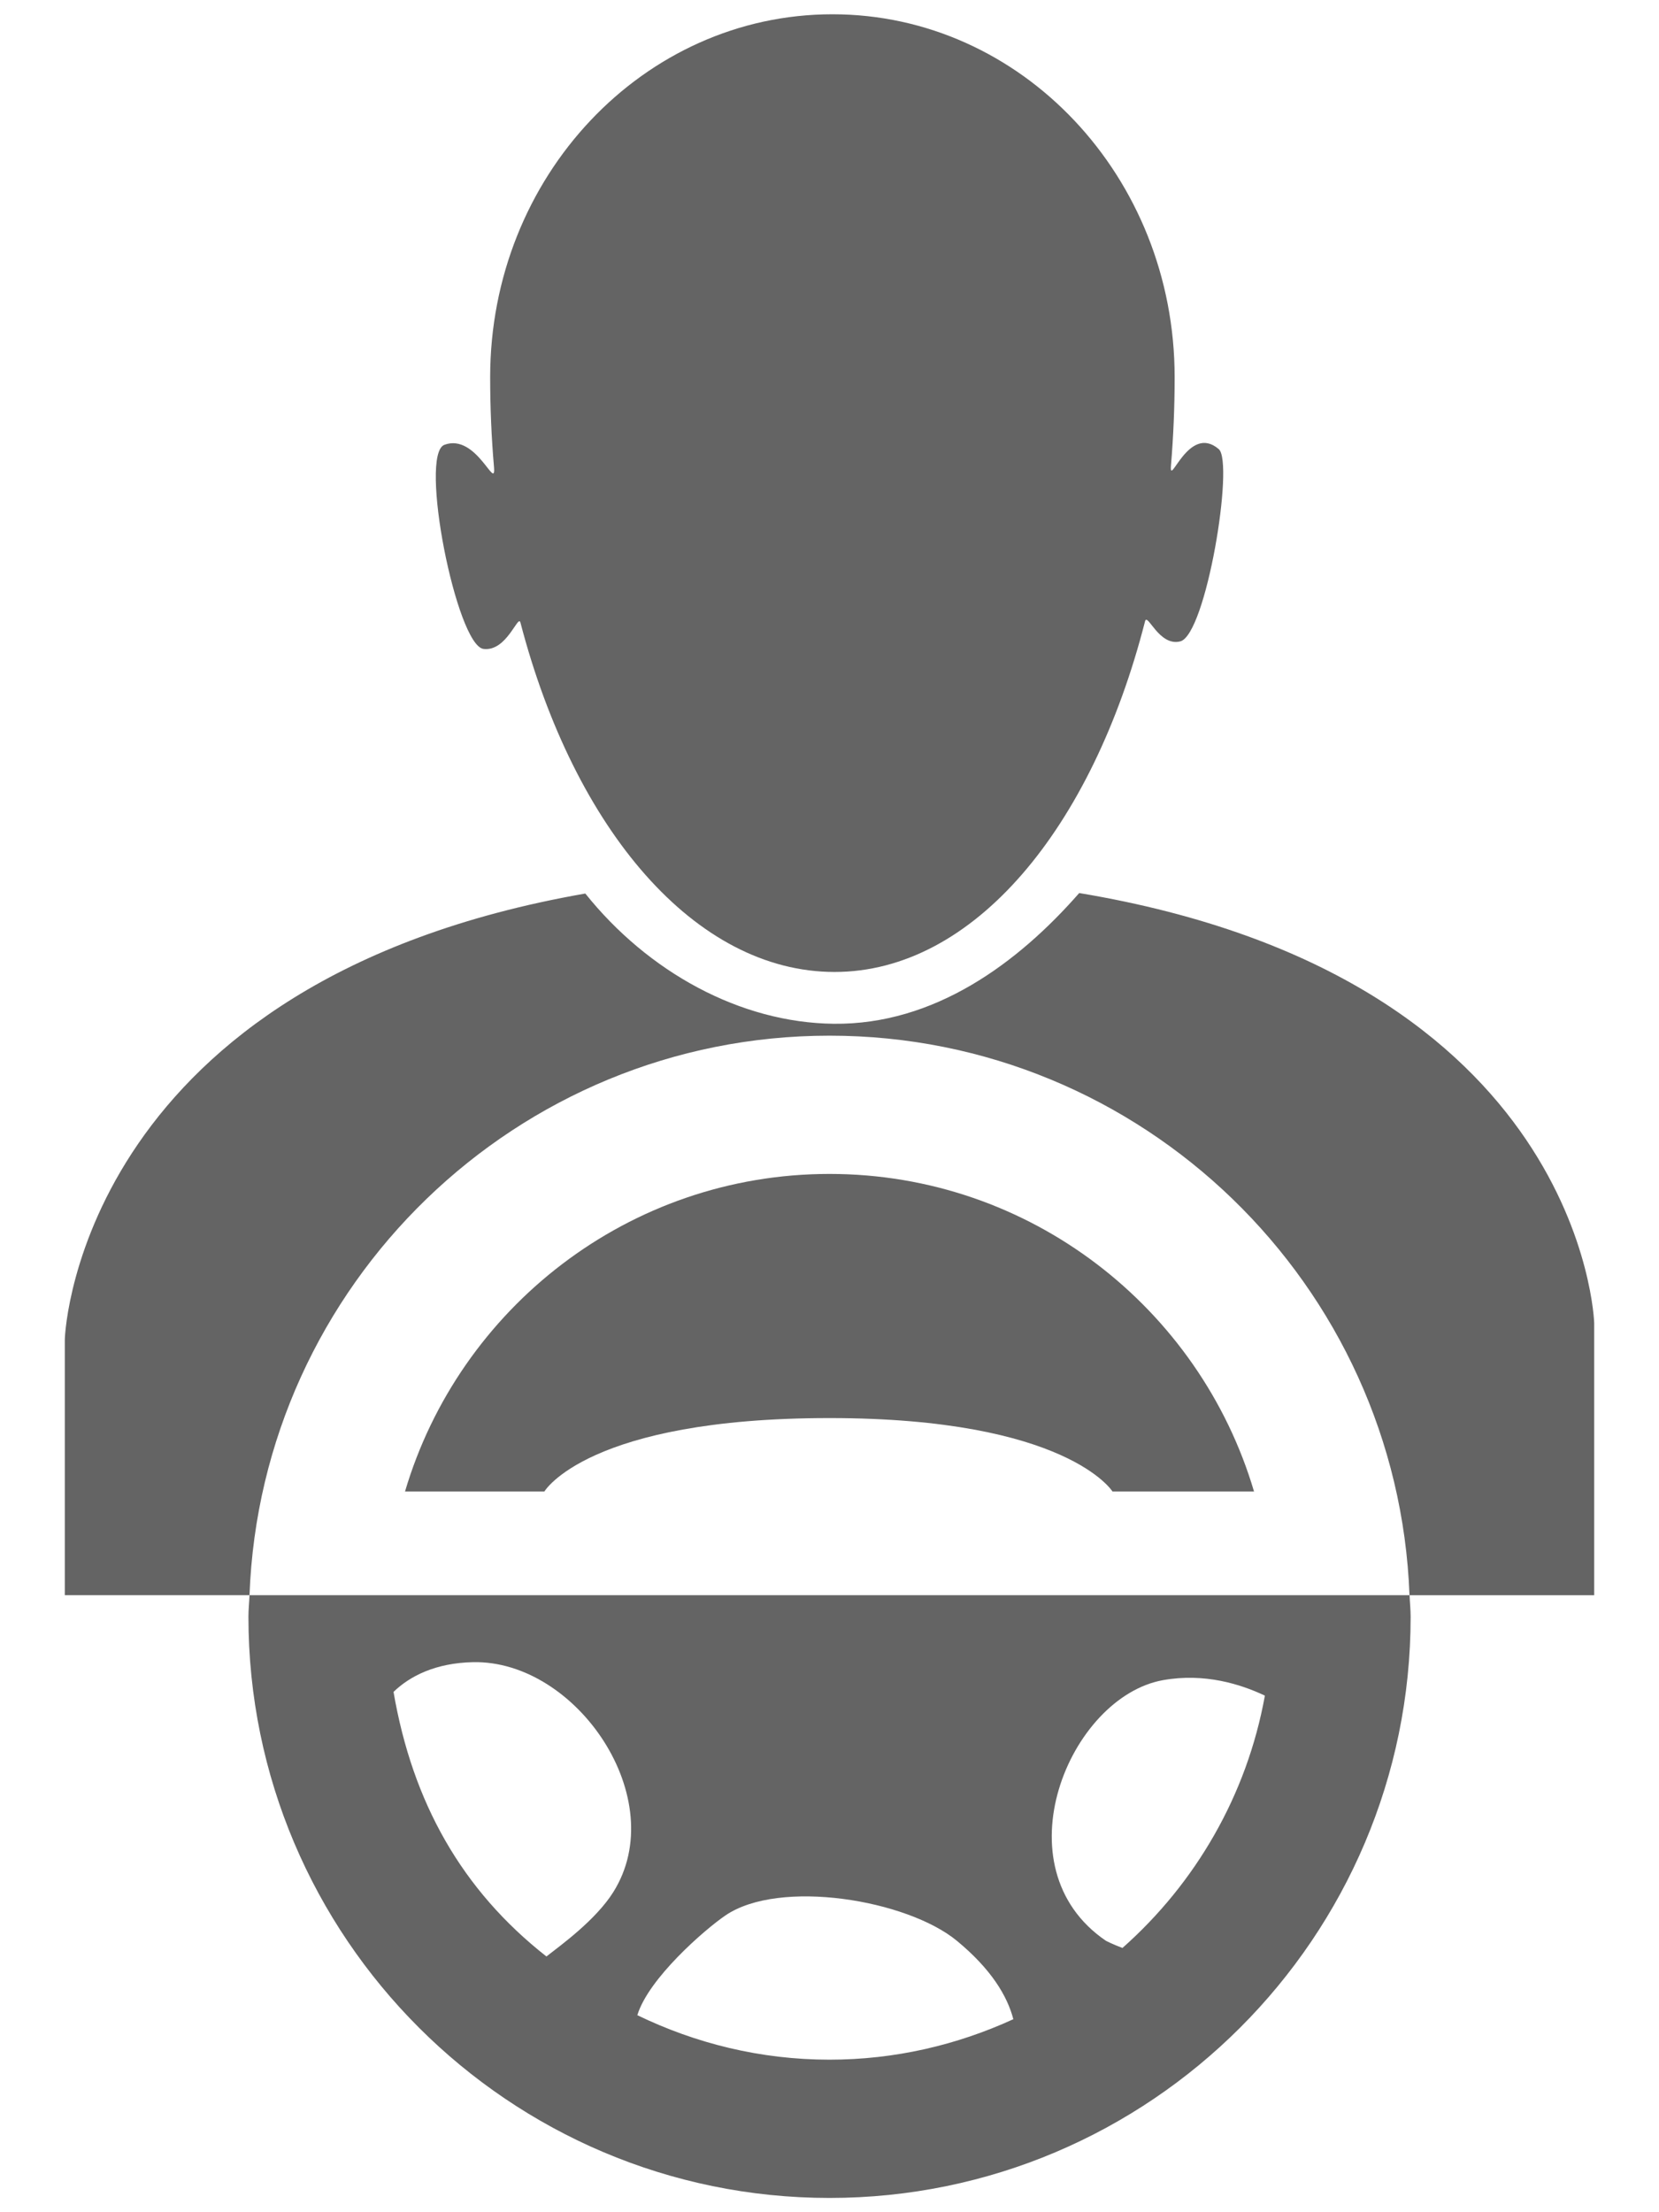
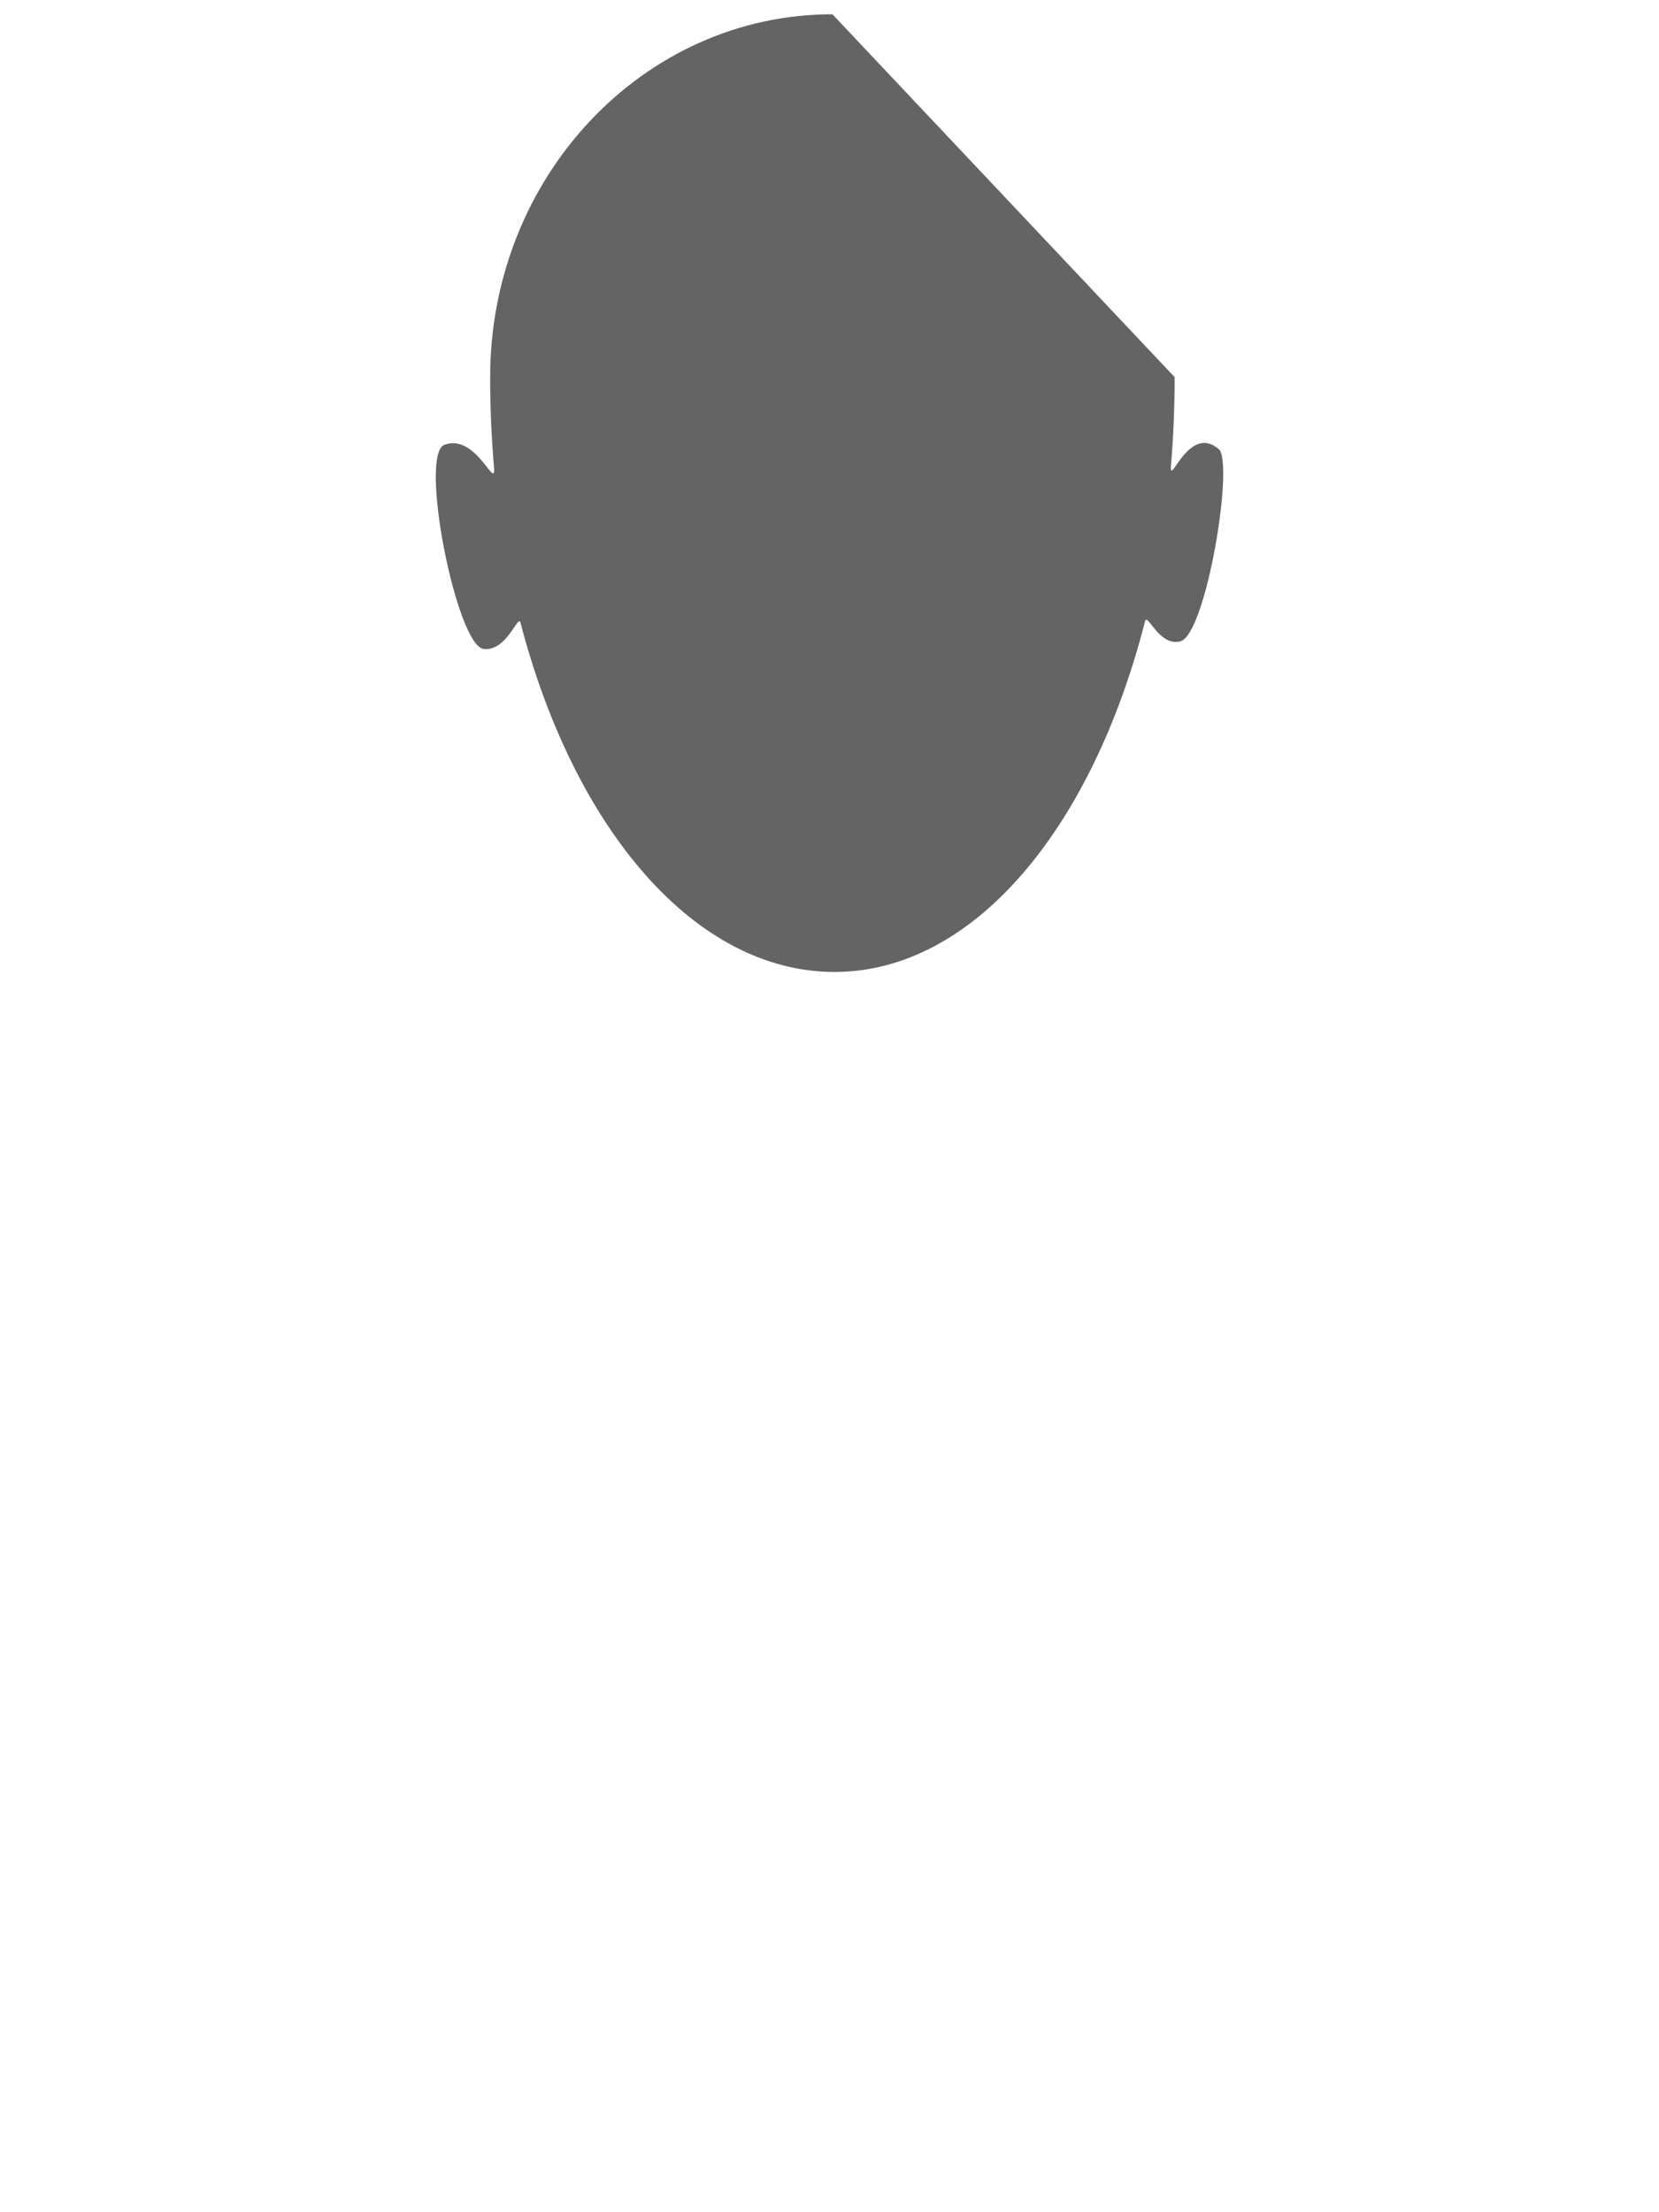
<svg xmlns="http://www.w3.org/2000/svg" version="1.1" id="Calque_2" x="0px" y="0px" width="48px" height="64px" viewBox="0 0 48 64" enable-background="new 0 0 48 64" xml:space="preserve">
-   <path fill="#646464" d="M24,33.962c-5.805,0-10.714,3.884-12.282,9.188h4.032c0,0,1.249-2.125,8.25-2.125  c6.875,0,8.188,2.125,8.188,2.125h4.095C34.714,37.846,29.805,33.962,24,33.962z" />
-   <path fill="#646464" d="M46.125,38.274c0,0-0.289-10-14.9-12.438c-1.781,2.034-4.193,3.813-7.1,3.782  c-2.711-0.029-5.375-1.499-7.19-3.768c-14.42,2.522-15.06,12.474-15.06,12.924c0,0.531,0,7.375,0,7.375h5.344  C7.552,37.17,14.94,29.962,24,29.962s16.448,7.208,16.781,16.188h5.344V38.274z" />
-   <path fill="#646464" d="M7.188,46.774c0,9.271,7.542,16.813,16.813,16.813s16.813-7.542,16.813-16.813  c0-0.211-0.023-0.416-0.031-0.625H7.219C7.211,46.358,7.188,46.563,7.188,46.774z M33.656,48.606  c1.197-0.212,2.24,0.117,2.941,0.449c-0.521,2.885-2.011,5.432-4.121,7.3C32.191,56.248,32,56.149,32,56.149  C28.875,54.024,30.938,49.087,33.656,48.606z M20.986,55.416c1.568-1.072,5.264-0.454,6.701,0.733  c0.992,0.819,1.456,1.593,1.632,2.267c-1.623,0.744-3.42,1.171-5.319,1.171c-1.994,0-3.875-0.471-5.56-1.287  C18.763,57.238,20.378,55.832,20.986,55.416z M17.745,54.738c-0.51,0.813-1.527,1.543-1.935,1.863  c-2.451-1.922-3.875-4.46-4.424-7.654c0.472-0.457,1.216-0.838,2.301-0.86C16.688,48.024,19.433,52.051,17.745,54.738z" />
-   <path fill="#646464" d="M33.986,10.911c0,0.868-0.036,1.721-0.106,2.554c-0.057,0.676,0.507-1.222,1.382-0.472  c0.452,0.388-0.365,5.375-1.115,5.563c-0.612,0.153-0.95-0.844-1.017-0.583c-1.531,5.989-4.961,10.146-8.983,10.146  c-4.024,0-7.522-4.102-9.089-10.107c-0.067-0.258-0.392,0.843-1.067,0.762c-0.781-0.094-1.882-5.63-1.132-5.906  c0.935-0.344,1.499,1.394,1.433,0.634c-0.073-0.844-0.11-1.709-0.11-2.591c0-5.797,4.434-10.498,9.903-10.498  C29.553,0.414,33.986,5.114,33.986,10.911z" />
+   <path fill="#646464" d="M33.986,10.911c0,0.868-0.036,1.721-0.106,2.554c-0.057,0.676,0.507-1.222,1.382-0.472  c0.452,0.388-0.365,5.375-1.115,5.563c-0.612,0.153-0.95-0.844-1.017-0.583c-1.531,5.989-4.961,10.146-8.983,10.146  c-4.024,0-7.522-4.102-9.089-10.107c-0.067-0.258-0.392,0.843-1.067,0.762c-0.781-0.094-1.882-5.63-1.132-5.906  c0.935-0.344,1.499,1.394,1.433,0.634c-0.073-0.844-0.11-1.709-0.11-2.591c0-5.797,4.434-10.498,9.903-10.498  z" />
</svg>